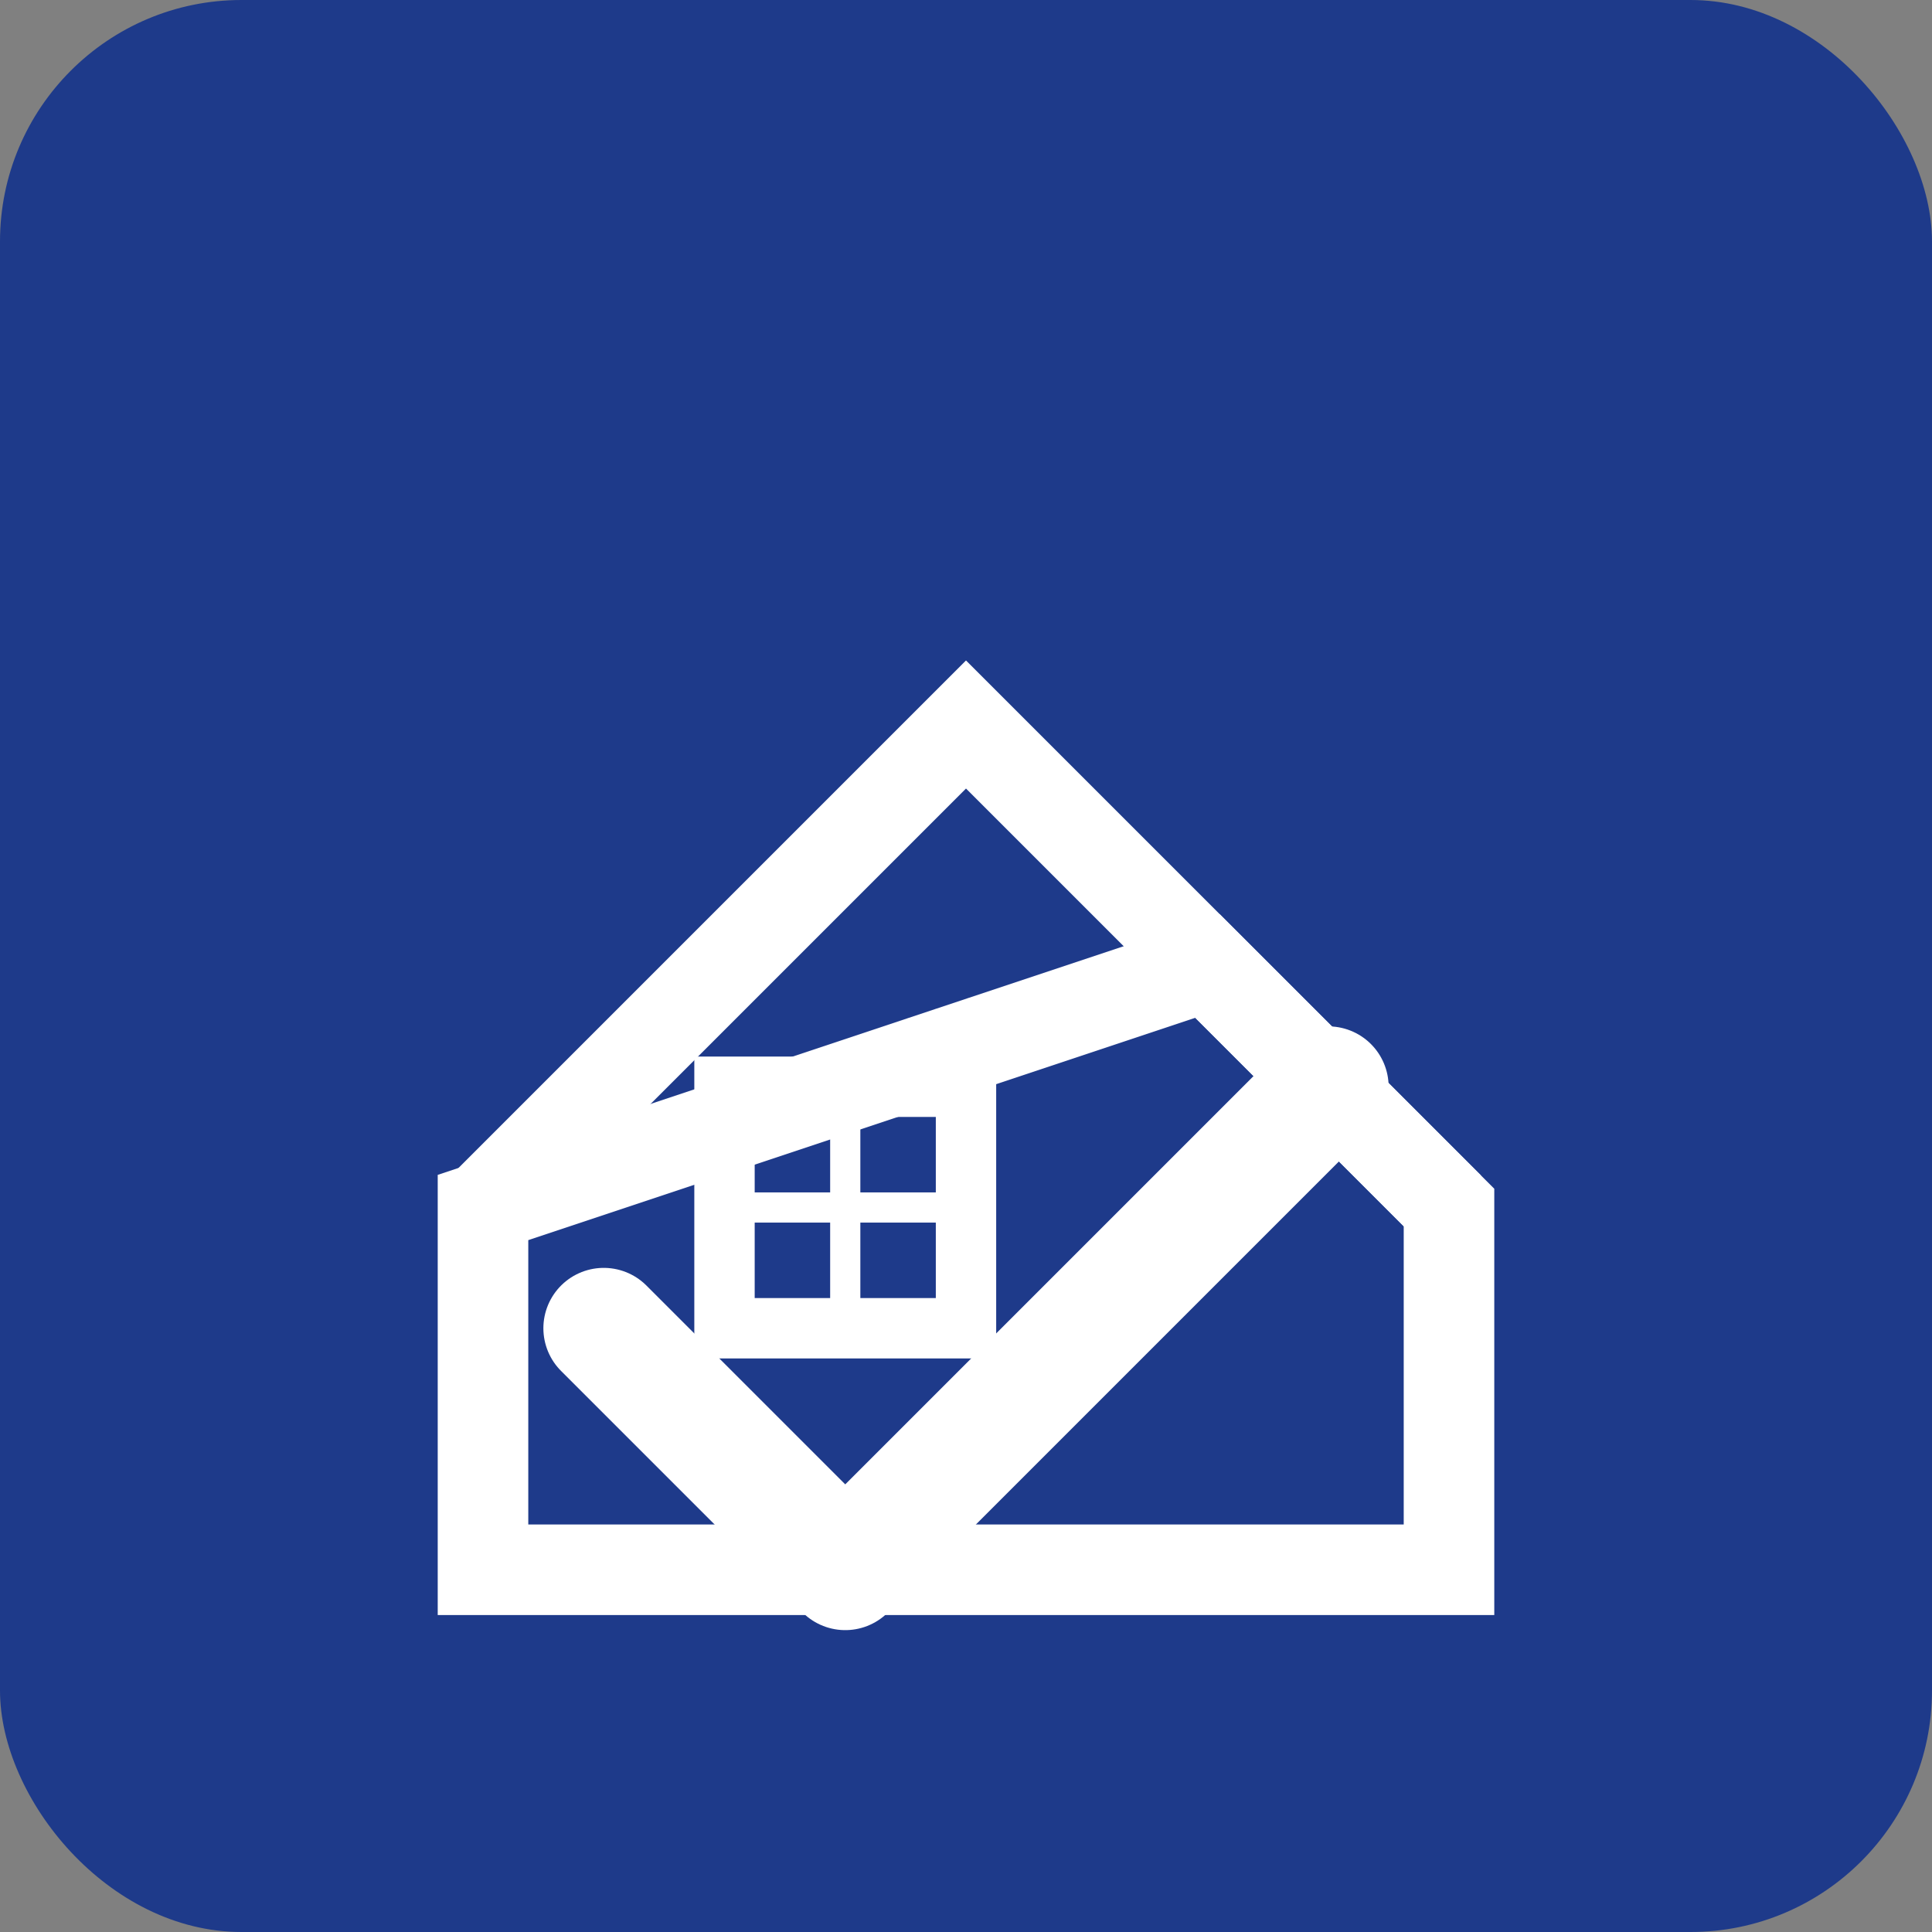
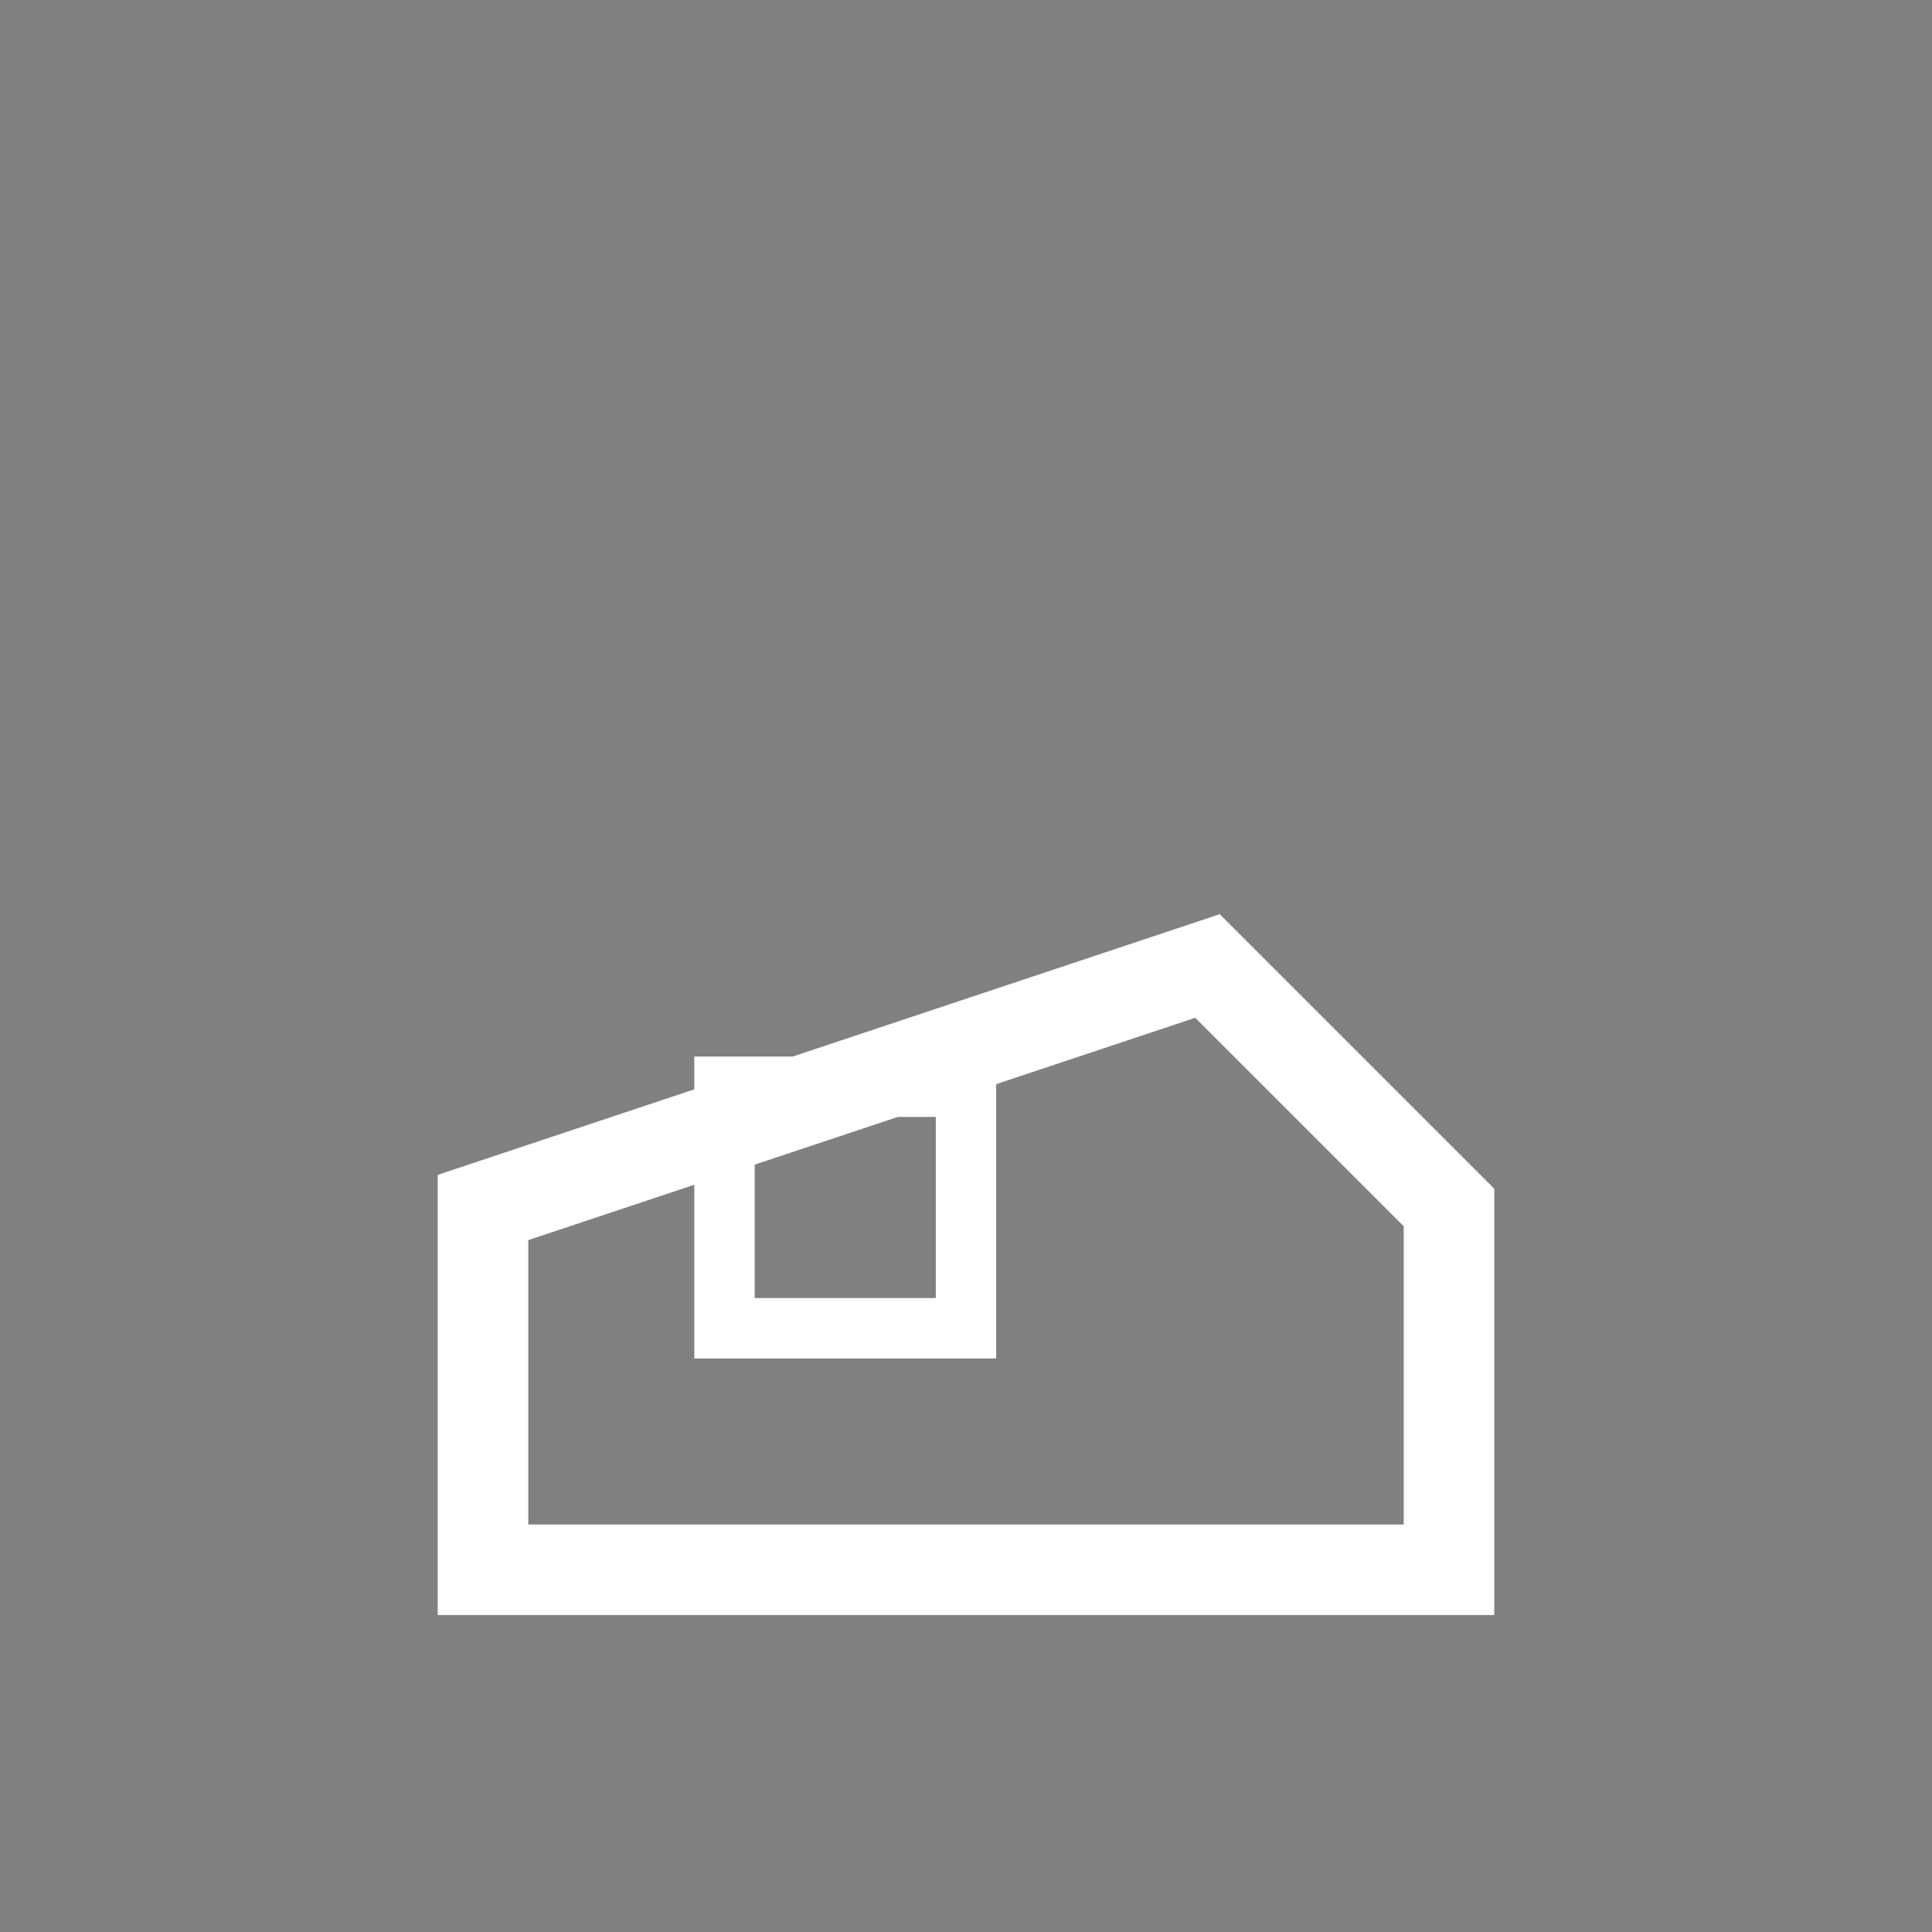
<svg xmlns="http://www.w3.org/2000/svg" width="32" height="32" viewBox="0 0 32 32" fill="none">
  <rect x="0" y="0" width="32" height="32" fill="#808080" stroke="none" />
-   <rect width="32" height="32" fill="#1e3a8a" rx="4" />
  <path d="M8 20 L8 26 L24 26 L24 20 L20 16 L8 20 Z" stroke="white" stroke-width="1.5" fill="none" />
-   <path d="M8 20 L16 12 L24 20" stroke="white" stroke-width="1.5" fill="none" />
  <rect x="12" y="18" width="4" height="4" stroke="white" stroke-width="1" fill="none" />
-   <line x1="14" y1="18" x2="14" y2="22" stroke="white" stroke-width="0.5" />
-   <line x1="12" y1="20" x2="16" y2="20" stroke="white" stroke-width="0.5" />
-   <path d="M10 22 L14 26 L22 18" stroke="white" stroke-width="2" stroke-linecap="round" stroke-linejoin="round" />
</svg>